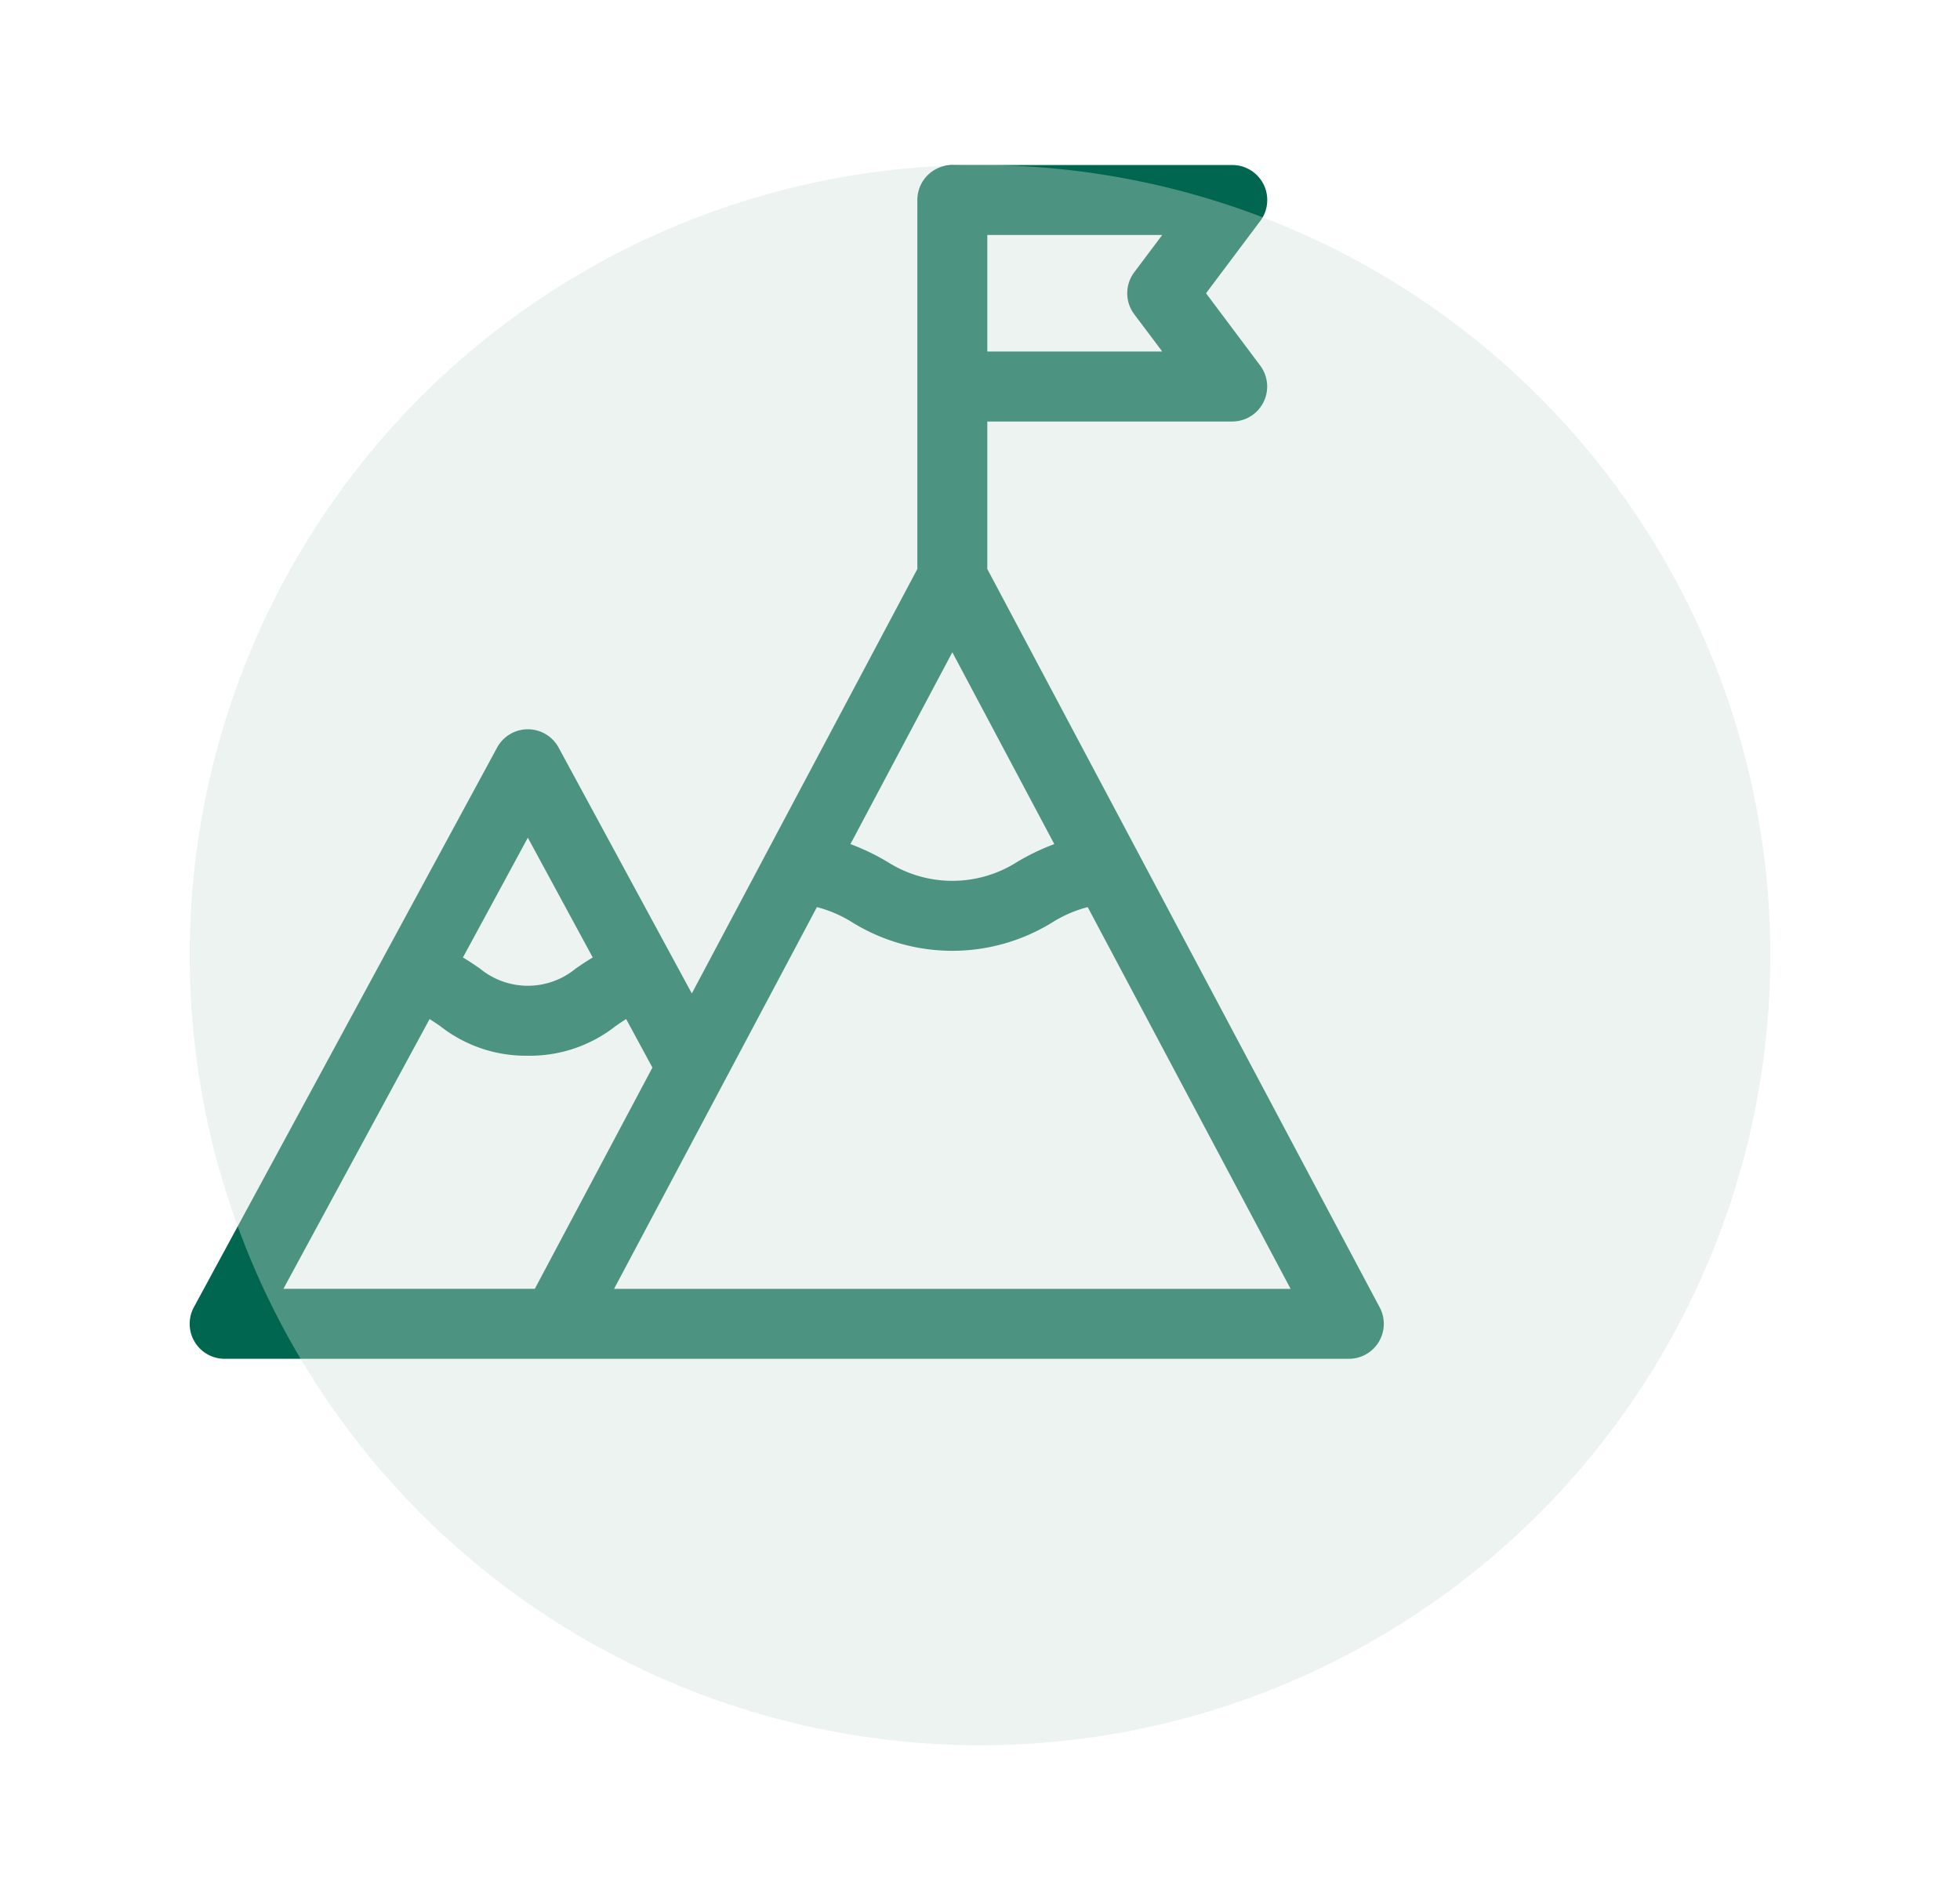
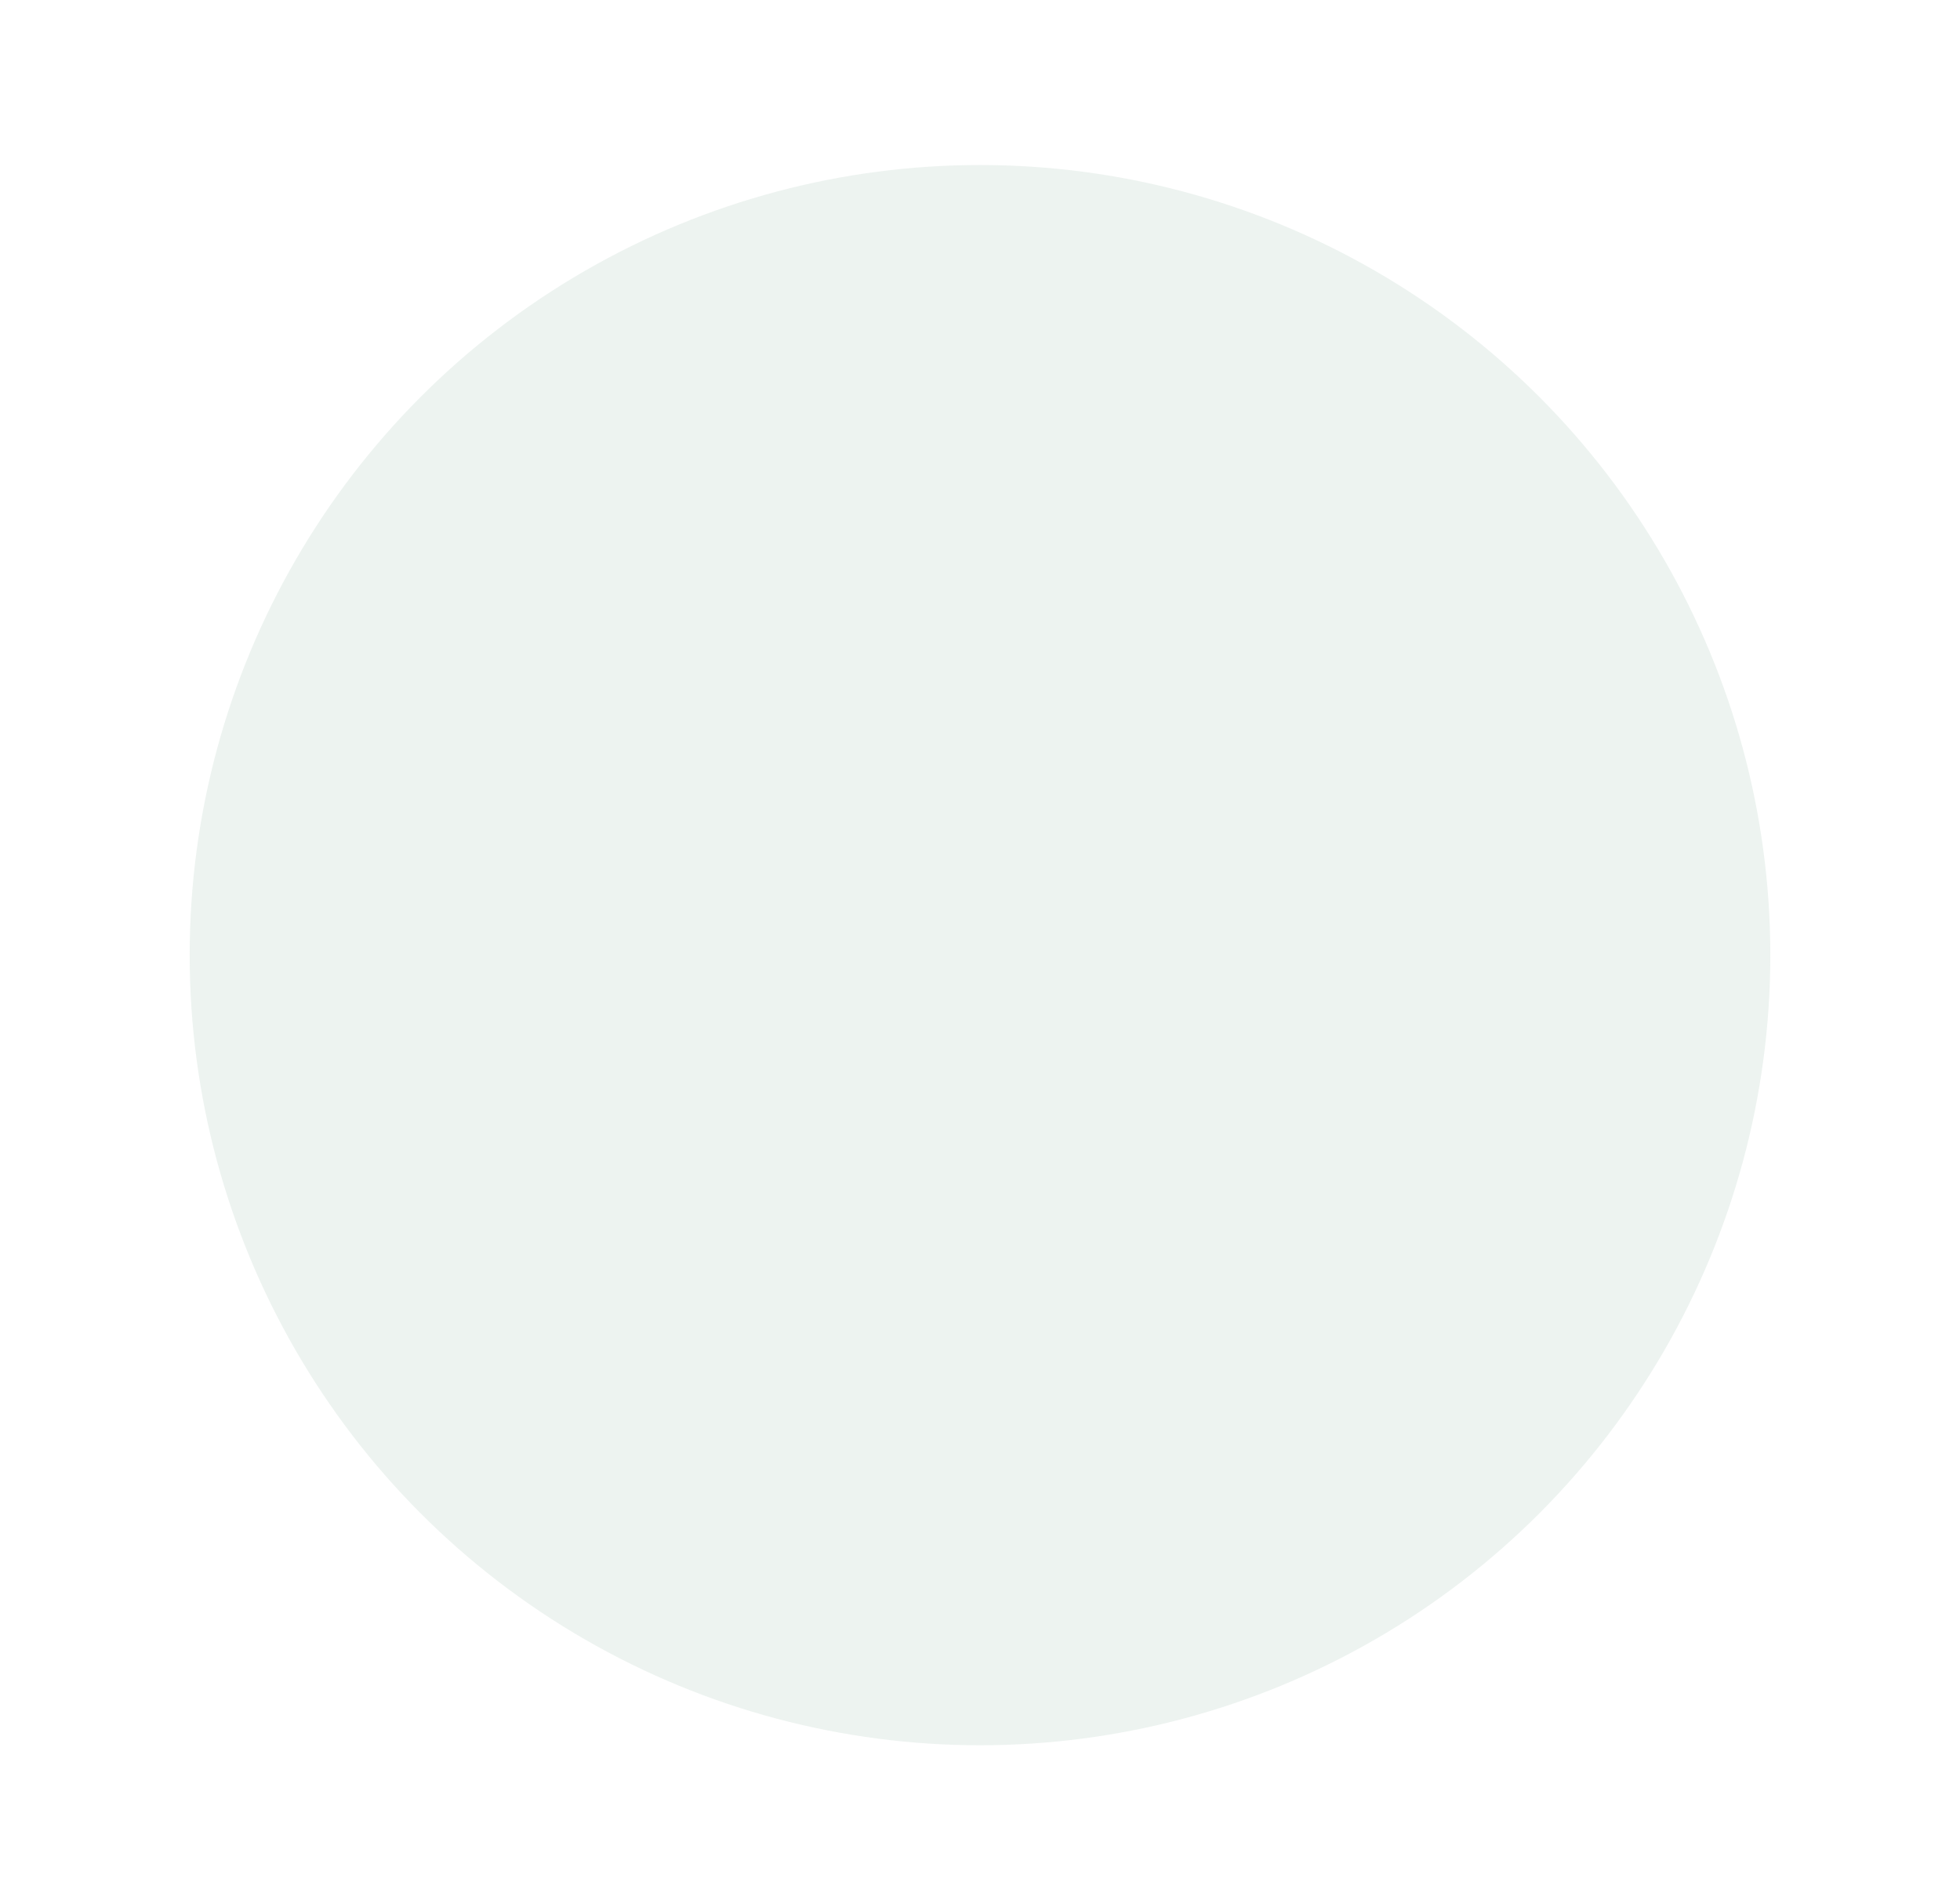
<svg xmlns="http://www.w3.org/2000/svg" width="124" height="120" viewBox="0 0 124 120">
  <g transform="translate(-15839 -2647)">
    <rect width="124" height="120" transform="translate(15839 2647)" fill="rgba(255,255,255,0)" />
    <g transform="translate(15851 2657.443)">
-       <path d="M75.287,72.294,50.462,25.565V16.231H65.955a2.213,2.213,0,0,0,1.771-3.541L64.3,8.115l3.431-4.574A2.213,2.213,0,0,0,65.955,0H48.249a2.213,2.213,0,0,0-2.213,2.213V25.565L31.768,52.423,23.341,36.866a2.213,2.213,0,0,0-3.892,0L.267,72.278a2.213,2.213,0,0,0,1.946,3.267H73.333a2.213,2.213,0,0,0,1.955-3.252ZM48.249,30.834,54.7,42.973a14.2,14.2,0,0,0-2.37,1.142,7.624,7.624,0,0,1-8.157,0,14.224,14.224,0,0,0-2.37-1.142ZM50.462,4.427H61.529L59.758,6.787a2.213,2.213,0,0,0,0,2.656L61.529,11.8H50.462ZM19.594,45.893l1.8-3.325L25.5,50.149c-.4.234-.753.477-1.077.7a4.76,4.76,0,0,1-6.059,0c-.324-.223-.677-.466-1.077-.7Zm-4.416,8.153c.216.133.436.283.678.45a8.755,8.755,0,0,0,5.54,1.869,8.754,8.754,0,0,0,5.54-1.869c.242-.167.462-.316.678-.45l1.662,3.069-7.44,14H5.93Zm11.67,17.073,6.894-12.976v0l5.941-11.183a8.014,8.014,0,0,1,2.3,1.005,12.029,12.029,0,0,0,12.531,0,8.015,8.015,0,0,1,2.3-1.005L69.651,71.119Z" transform="translate(0)" fill="#00664f" />
-     </g>
+       </g>
    <circle cx="50" cy="50" r="50" transform="translate(15851 2657.443)" fill="#cfe0d8" opacity="0.372" style="mix-blend-mode:multiply;isolation:isolate" />
  </g>
</svg>